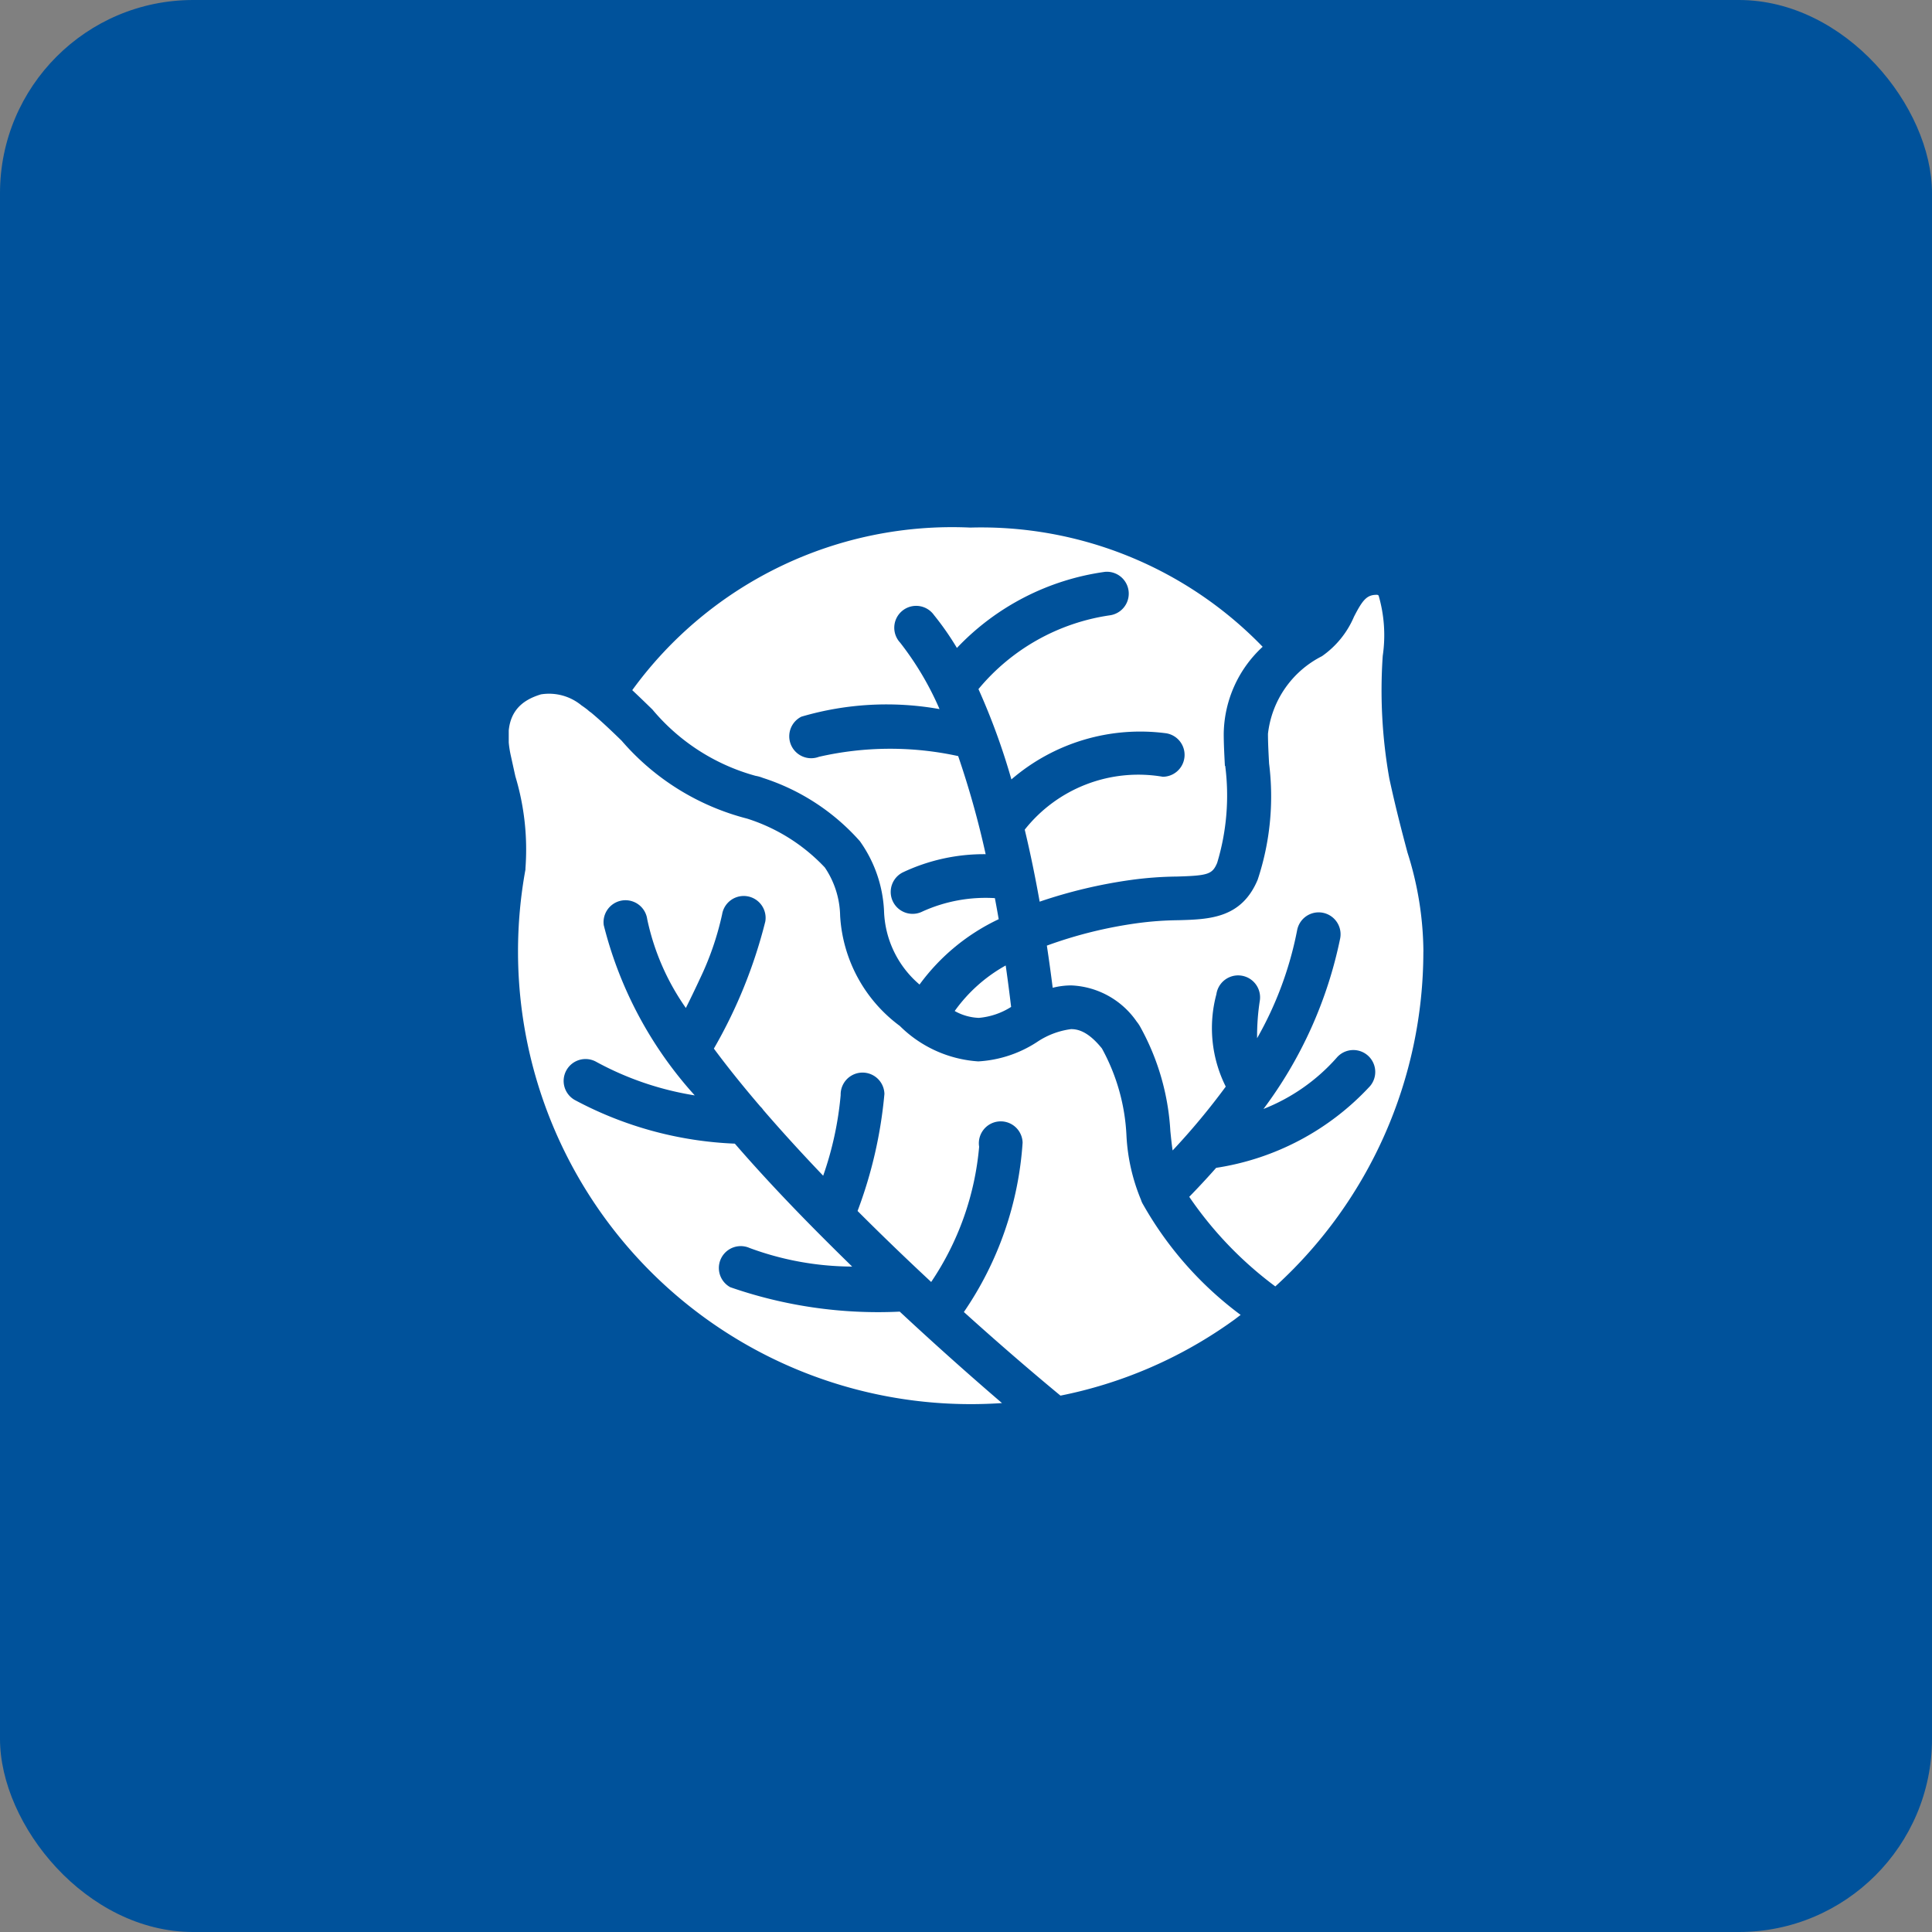
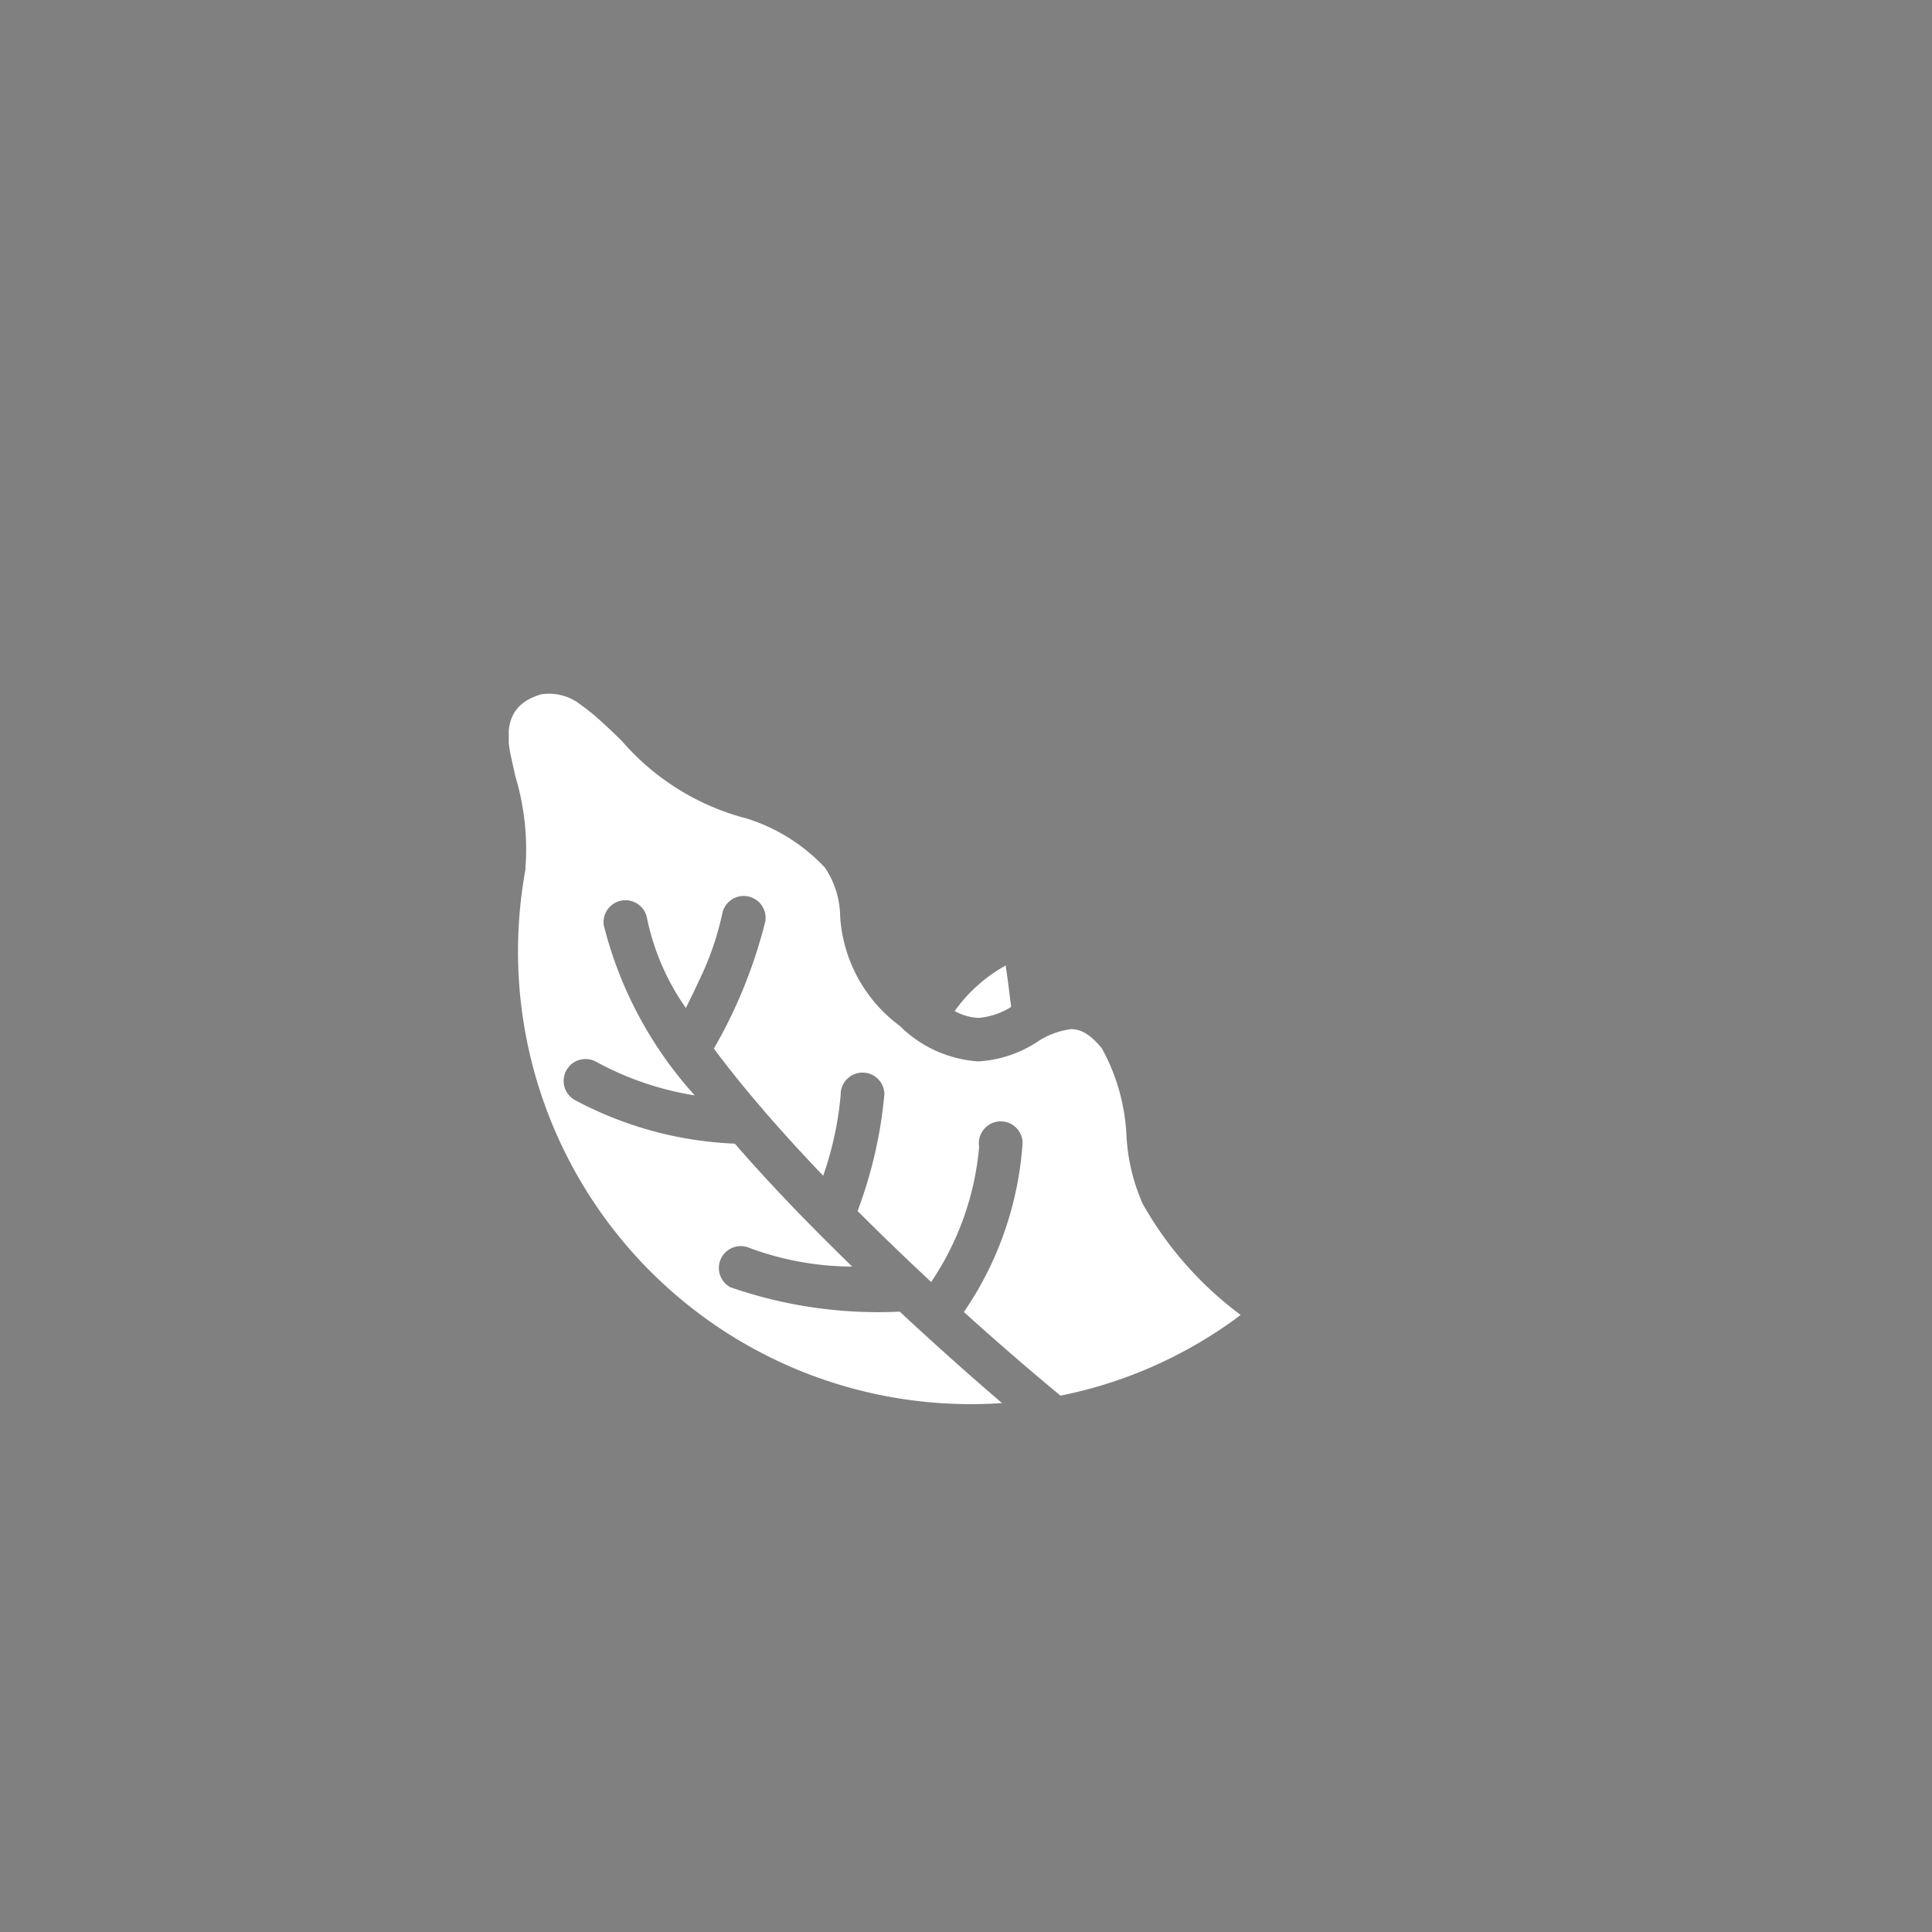
<svg xmlns="http://www.w3.org/2000/svg" width="40" height="40" viewBox="0 0 40 40">
  <rect x="0" y="0" width="40" height="40" fill="#808080" stroke="none" />
  <defs>
    <clipPath id="clip-path">
      <rect id="Rectangle_1320" data-name="Rectangle 1320" width="18.934" height="18.147" fill="#fff" />
    </clipPath>
  </defs>
  <g id="Group_551" data-name="Group 551" transform="translate(-903 -178)">
    <g id="Group_548" data-name="Group 548" transform="translate(-12)">
      <g id="Group_539" data-name="Group 539" transform="translate(573 -691)">
-         <rect id="Rectangle_1159" data-name="Rectangle 1159" width="40" height="40" rx="4" transform="translate(342 869)" fill="#00529b" />
-       </g>
+         </g>
      <g id="Group_549" data-name="Group 549" transform="translate(925.533 188.927)">
        <g id="Group_549-2" data-name="Group 549" clip-path="url(#clip-path)">
          <path id="Path_715" data-name="Path 715" d="M184.4,180.7a1.486,1.486,0,0,1-.67.228,1.1,1.1,0,0,1-.5-.142,3.211,3.211,0,0,1,1.056-.943q.06.419.112.857" transform="translate(-173.997 -170.781)" fill="#fff" />
          <path id="Path_716" data-name="Path 716" d="M15.156,81.042l-.131.1-.134.095a9.216,9.216,0,0,1-3.468,1.479h0c-.581-.48-1.269-1.071-2-1.731a7.017,7.017,0,0,0,1.216-3.507.453.453,0,1,0-.9.085,5.922,5.922,0,0,1-.993,2.8c-.505-.47-1.02-.965-1.524-1.47a9.2,9.2,0,0,0,.556-2.425.453.453,0,1,0-.906.026,6.877,6.877,0,0,1-.362,1.669c-.433-.453-.85-.909-1.239-1.36l0,0a.4.4,0,0,0-.061-.072c-.349-.407-.673-.809-.963-1.2a10.225,10.225,0,0,0,1.065-2.632.453.453,0,1,0-.894-.149,6.063,6.063,0,0,1-.462,1.34c-.1.216-.2.422-.289.6a4.984,4.984,0,0,1-.8-1.838.453.453,0,1,0-.9.123A8.237,8.237,0,0,0,3.851,76.5a6.341,6.341,0,0,1-2.036-.693.453.453,0,0,0-.45.787,7.666,7.666,0,0,0,3.316.905q.8.924,1.843,1.966.295.295.586.579a6.172,6.172,0,0,1-2.124-.385.453.453,0,0,0-.4.812,9.32,9.32,0,0,0,3.509.506c.847.789,1.6,1.45,2.117,1.893q-.32.022-.645.022A9.371,9.371,0,0,1,.192,73.523a9.4,9.4,0,0,1,.154-1.7c0-.009,0-.017,0-.026a5.243,5.243,0,0,0-.208-1.9c-.033-.146-.066-.3-.1-.453-.187-.885.267-1.136.629-1.247a1.056,1.056,0,0,1,.84.229c.043.029.086.06.129.094l0,0a.431.431,0,0,0,.067.053h0c.2.166.415.37.634.583a5.108,5.108,0,0,0,2.6,1.614,3.772,3.772,0,0,1,1.607,1.011,1.839,1.839,0,0,1,.317,1,3.052,3.052,0,0,0,1.236,2.281,2.54,2.54,0,0,0,1.624.734,2.481,2.481,0,0,0,1.215-.4,1.637,1.637,0,0,1,.706-.268c.136,0,.349.041.639.4a4.138,4.138,0,0,1,.508,1.8,3.971,3.971,0,0,0,.3,1.331.427.427,0,0,0,.045.1v0a7.352,7.352,0,0,0,2.014,2.282" transform="translate(0 -64.748)" fill="#fff" />
-           <path id="Path_717" data-name="Path 717" d="M63.129,4.93a4.817,4.817,0,0,1-.167,2.008c-.1.235-.184.264-.834.283a7.521,7.521,0,0,0-.926.067,10.244,10.244,0,0,0-1.915.453c-.089-.5-.191-1-.309-1.491a3,3,0,0,1,2.859-1.095.453.453,0,0,0,.071-.9,4.087,4.087,0,0,0-3.206.955A13.862,13.862,0,0,0,58.02,3.34a4.344,4.344,0,0,1,2.723-1.528.453.453,0,0,0-.1-.9,5.206,5.206,0,0,0-3.069,1.576,5.907,5.907,0,0,0-.475-.681.453.453,0,1,0-.7.572,6.277,6.277,0,0,1,.815,1.375,6.252,6.252,0,0,0-2.86.157.454.454,0,0,0,.363.831A6.607,6.607,0,0,1,57.6,4.727a18.712,18.712,0,0,1,.569,2.031,3.927,3.927,0,0,0-1.716.377.453.453,0,1,0,.407.81,3.165,3.165,0,0,1,1.5-.277q.041.215.079.436A4.3,4.3,0,0,0,56.8,9.457a2.083,2.083,0,0,1-.735-1.525,2.7,2.7,0,0,0-.5-1.443,4.532,4.532,0,0,0-2.007-1.31.722.722,0,0,0-.152-.043,4.247,4.247,0,0,1-2.137-1.374c-.141-.137-.278-.27-.417-.4a8.185,8.185,0,0,1,7-3.366,8.107,8.107,0,0,1,6.052,2.468,2.492,2.492,0,0,0-.806,1.8c0,.21.012.43.024.663" transform="translate(-48.295)" fill="#fff" />
-           <path id="Path_718" data-name="Path 718" d="M229,34.956a9.374,9.374,0,0,1-3.065,6.932,7.74,7.74,0,0,1-1.782-1.855q.292-.3.557-.6a5.455,5.455,0,0,0,3.188-1.694.453.453,0,1,0-.695-.583,3.954,3.954,0,0,1-1.513,1.058,8.854,8.854,0,0,0,1.588-3.532.453.453,0,1,0-.891-.17,7.336,7.336,0,0,1-.829,2.237,4.753,4.753,0,0,1,.057-.782.453.453,0,0,0-.9-.128,2.705,2.705,0,0,0,.194,1.912,14.391,14.391,0,0,1-1.1,1.322c-.02-.132-.033-.264-.047-.4a5.031,5.031,0,0,0-.625-2.162.736.736,0,0,0-.072-.106,1.732,1.732,0,0,0-1.354-.749,1.568,1.568,0,0,0-.385.049c-.036-.284-.076-.576-.121-.873a9.038,9.038,0,0,1,1.9-.468,6.784,6.784,0,0,1,.82-.058c.644-.018,1.309-.036,1.645-.839a5.464,5.464,0,0,0,.236-2.406c-.012-.221-.023-.43-.023-.615A2.06,2.06,0,0,1,226.9,28.84a1.9,1.9,0,0,0,.664-.818c.178-.346.265-.453.467-.453a.049.049,0,0,1,.043.016,2.94,2.94,0,0,1,.085,1.249,10.427,10.427,0,0,0,.137,2.541c.14.645.265,1.114.375,1.529a6.863,6.863,0,0,1,.33,2.052" transform="translate(-210.064 -26.181)" fill="#fff" />
        </g>
      </g>
    </g>
  </g>
</svg>